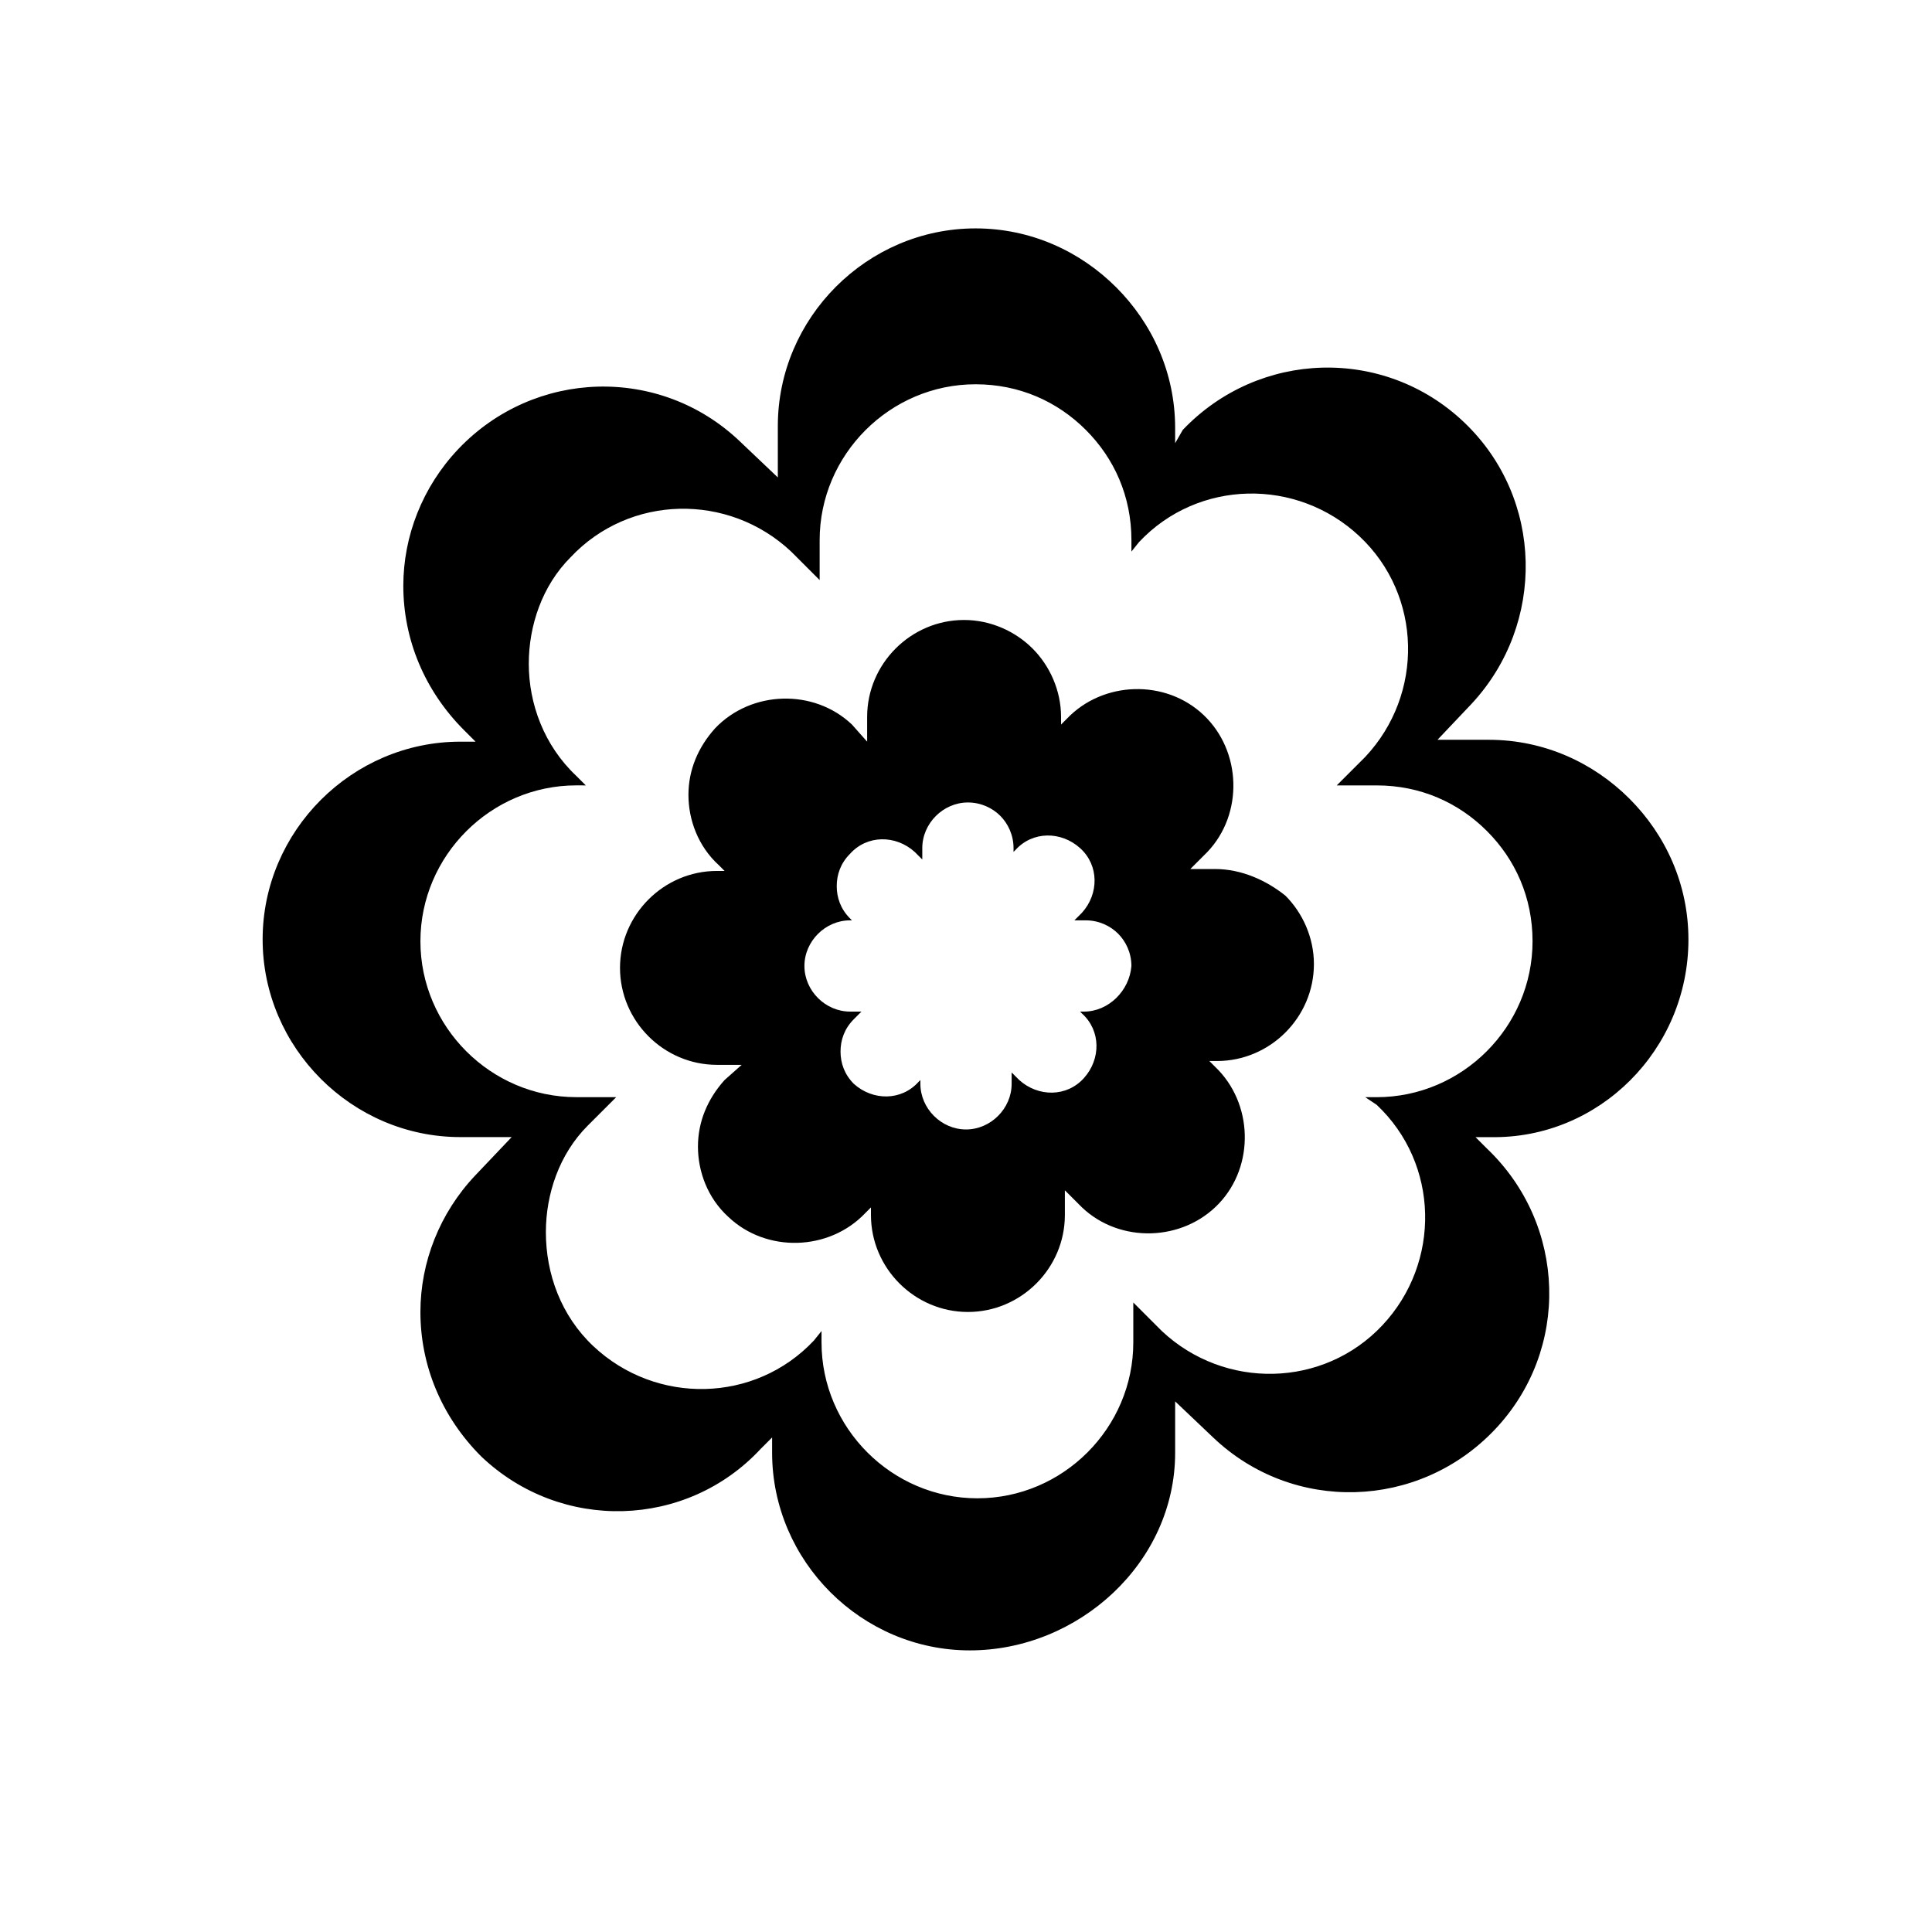
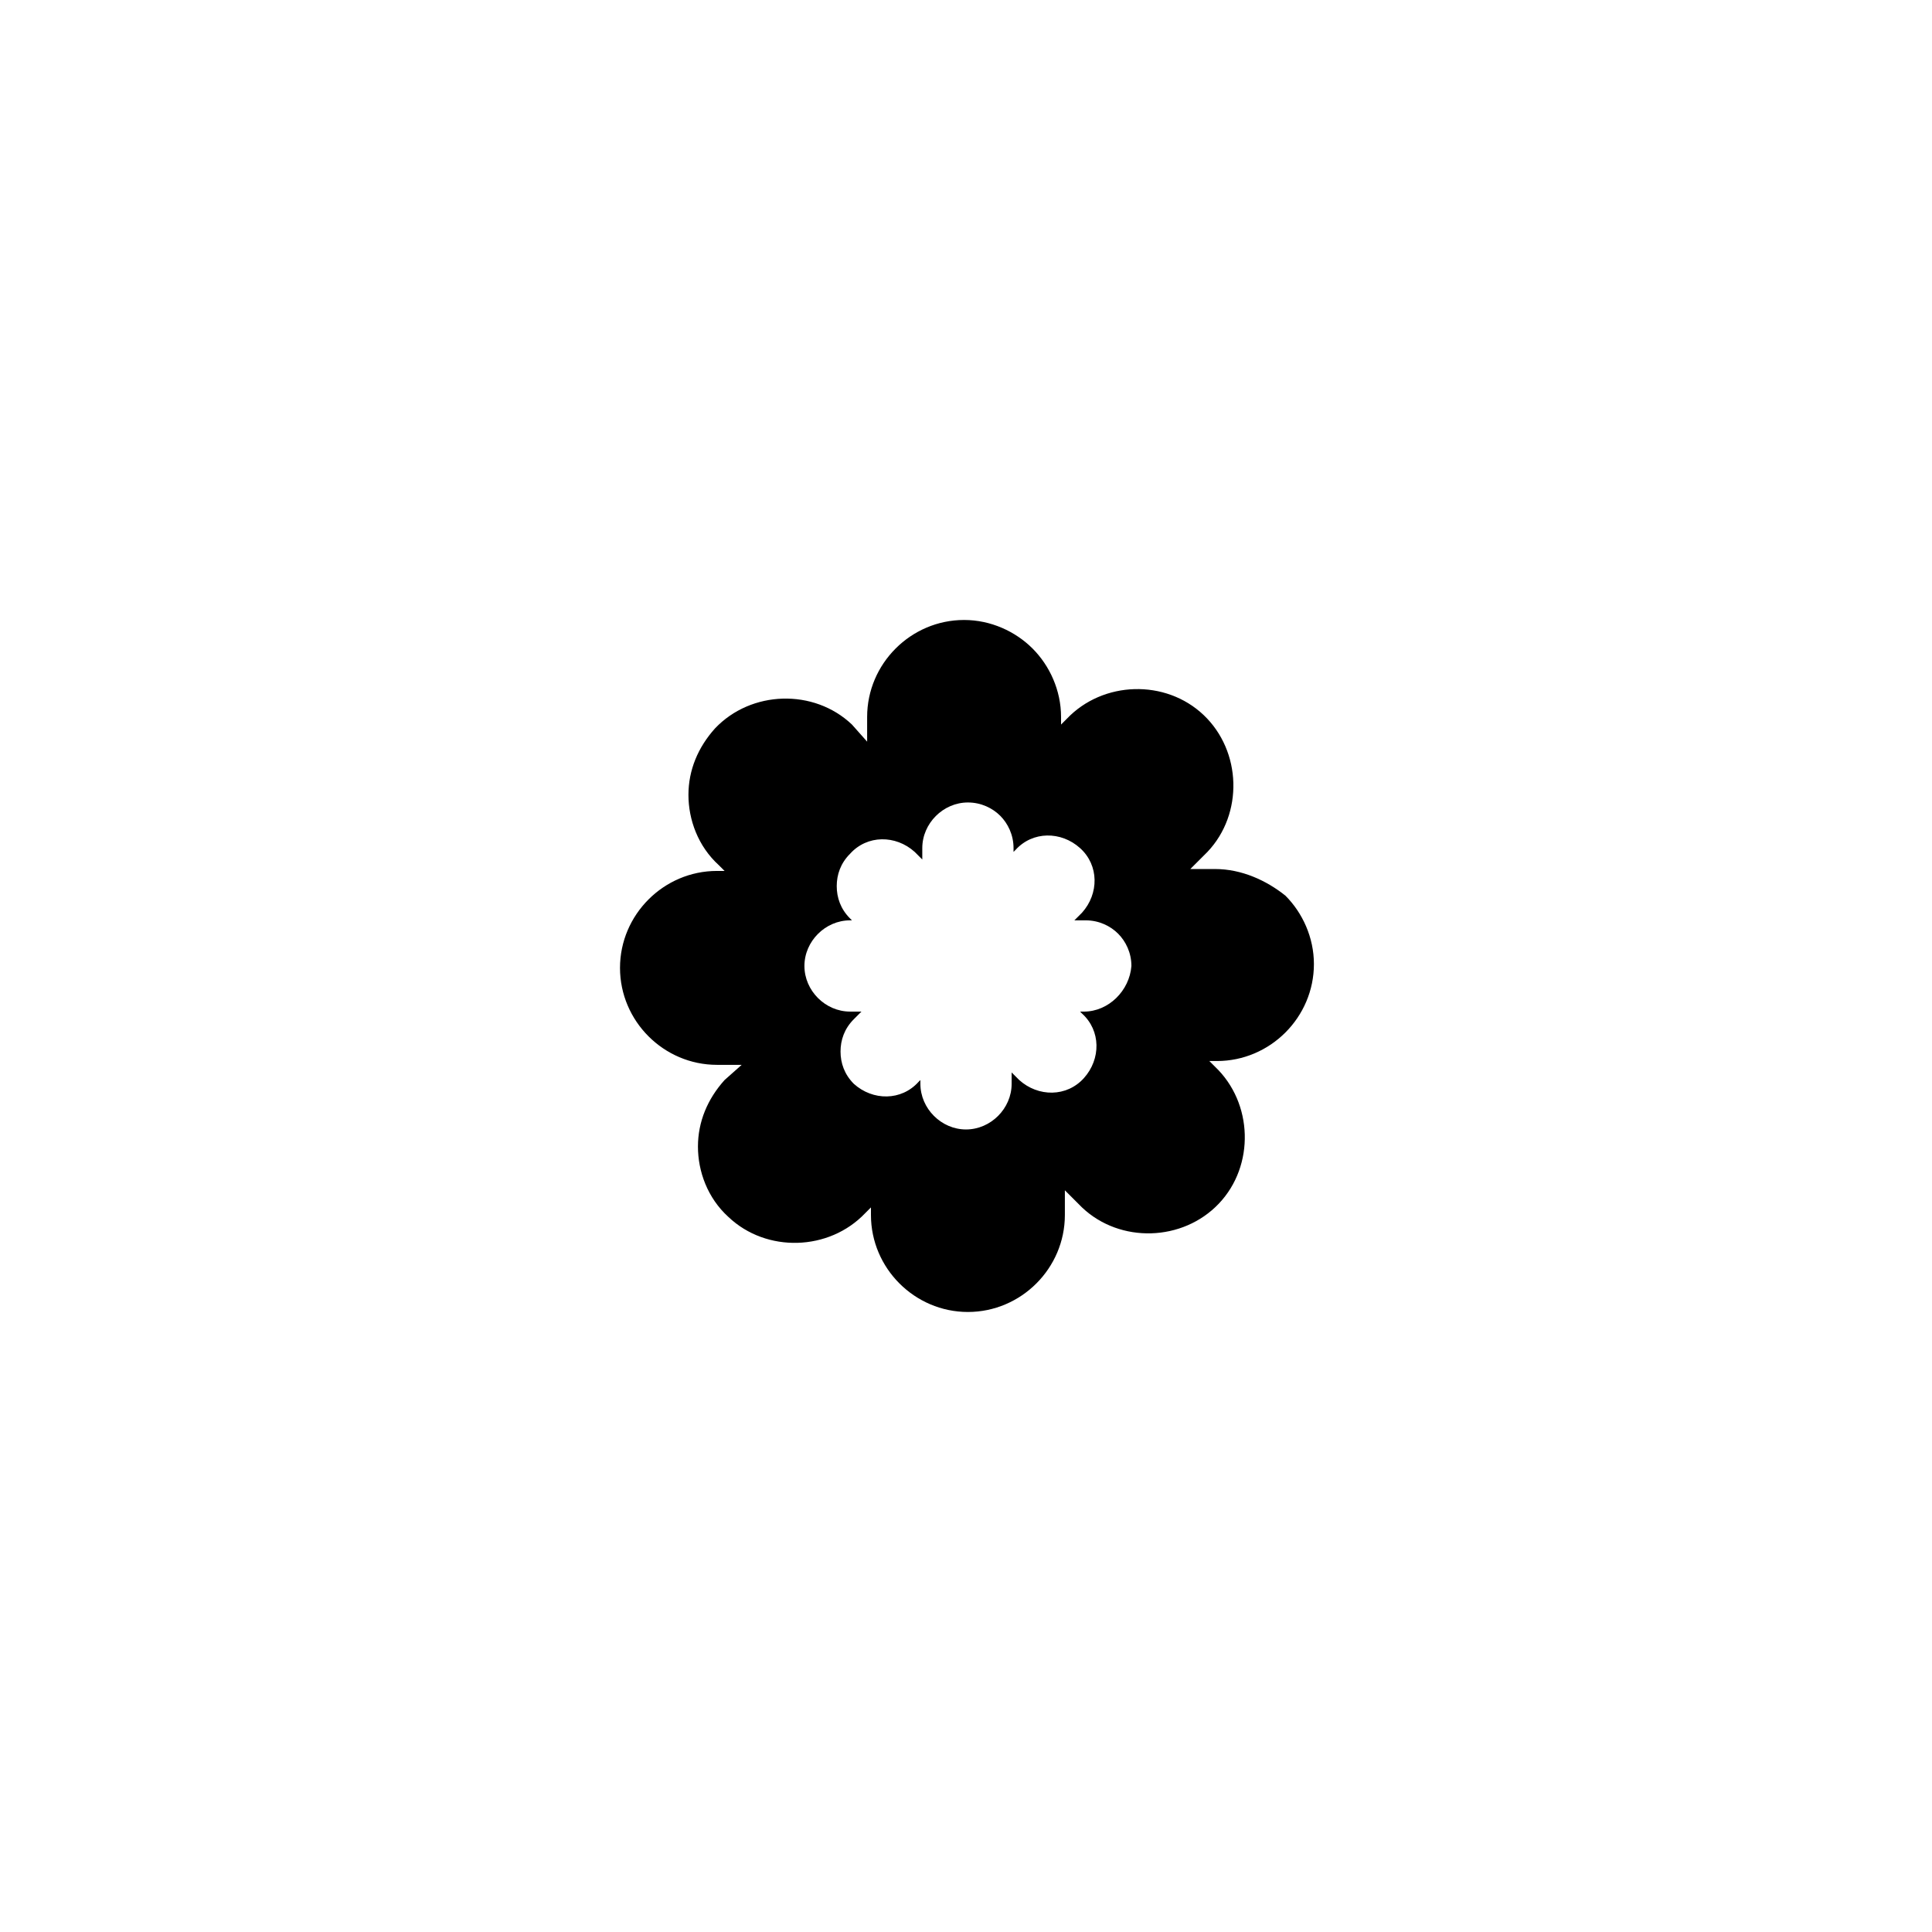
<svg xmlns="http://www.w3.org/2000/svg" fill="#000000" width="800px" height="800px" version="1.1" viewBox="144 144 512 512">
  <g>
-     <path d="m591.45 392.95c0-14.609-6.047-27.711-15.617-37.281-9.574-9.574-22.672-15.617-37.281-15.617h-13.602l9.07-9.574c19.648-21.16 19.145-54.41-2.016-74.562s-54.41-19.145-74.562 2.016l-2.019 3.523v-4.031c0-14.609-6.047-27.711-15.617-37.281-9.574-9.574-22.672-15.617-37.281-15.617-28.719 0-52.395 23.68-52.395 52.395v13.602l-10.078-9.574c-21.16-20.152-54.41-19.145-74.562 2.016-9.574 10.078-14.609 23.176-14.609 36.273 0 14.105 5.543 27.711 16.121 38.289l3.023 3.023h-4.031c-28.719 0-52.395 23.68-52.395 52.395 0 28.719 23.68 52.395 52.395 52.395h13.602l-9.574 10.078c-9.574 10.078-14.609 23.176-14.609 36.273 0 14.105 5.543 27.711 16.121 38.289 21.16 20.152 54.41 19.145 74.059-2.016l3.023-3.023v4.031c0 28.719 23.68 52.395 52.395 52.395 28.719 0.012 54.414-23.164 54.414-52.387v-13.602l10.078 9.574c21.16 20.152 54.41 19.145 74.562-2.016 20.152-21.16 19.145-54.41-2.016-74.562l-3.023-3.023h4.031c28.715 0.5 52.395-23.176 52.395-52.398zm-82.625 43.832c16.625 15.617 17.129 41.816 1.512 58.441-15.617 16.625-41.816 17.129-58.441 1.512l-7.559-7.559v10.578c0 22.672-18.641 41.312-41.312 41.312s-41.312-18.641-41.312-41.312v-3.023l-2.016 2.519c-15.617 16.625-41.816 17.129-58.441 1.512-8.566-8.062-12.594-19.145-12.594-30.23 0-10.078 3.527-20.656 11.082-28.215l7.559-7.559h-10.578c-22.672 0-41.312-18.641-41.312-41.312s18.641-41.312 41.312-41.312l2.519 0.008-2.519-2.519c-8.566-8.062-12.594-19.145-12.594-29.727 0-10.078 3.527-20.656 11.082-28.215 15.617-16.625 41.816-17.129 58.441-1.512l7.559 7.559v-10.578c0-22.672 18.641-41.312 41.312-41.312 11.586 0 21.664 4.535 29.223 12.09 7.559 7.559 12.09 17.633 12.09 29.223v3.023l2.016-2.519c15.617-16.625 41.816-17.129 58.441-1.512 16.625 15.617 17.129 41.816 1.512 58.441l-7.559 7.559h10.578c11.586 0 21.664 4.535 29.223 12.09 7.559 7.559 12.09 17.633 12.09 29.223 0 22.672-18.641 41.312-41.312 41.312h-3.023z" />
    <path d="m466 374.3h-6.551l4.535-4.535c9.574-10.078 9.07-26.703-1.008-36.273-10.078-9.574-26.703-9.07-36.273 1.008l-1.512 1.512v-2.016c0-7.055-3.023-13.602-7.559-18.137-4.535-4.535-11.082-7.559-18.137-7.559-14.105 0-25.695 11.586-25.695 25.695v6.551l-4.027-4.535c-10.078-9.574-26.703-9.07-36.273 1.008-4.535 5.039-7.055 11.082-7.055 17.633s2.519 13.602 8.062 18.641l1.512 1.512h-2.016c-14.105 0-25.695 11.586-25.695 25.695 0 14.105 11.586 25.695 25.695 25.695h6.551l-4.535 4.027c-4.535 5.039-7.055 11.082-7.055 17.633s2.519 13.602 8.062 18.641c10.078 9.574 26.703 9.07 36.273-1.008l1.512-1.512v2.016c0 14.105 11.586 25.695 25.695 25.695 14.105 0 25.695-11.586 25.695-25.695v-6.551l4.535 4.535c10.078 9.574 26.703 9.07 36.273-1.008 9.574-10.078 9.07-26.703-1.008-36.273l-1.512-1.512h2.016c14.105 0 25.695-11.586 25.695-25.695 0-7.055-3.023-13.602-7.559-18.137-5.039-4.027-11.59-7.051-18.645-7.051zm-34.762 37.785h-1.008l0.504 0.504c5.039 4.535 5.039 12.09 0.504 17.129-4.535 5.039-12.09 5.039-17.129 0.504l-2.016-2.016v3.023c0 6.551-5.543 12.09-12.09 12.09-6.551 0-12.09-5.543-12.09-12.09l-0.004-1.008-0.504 0.504c-4.535 5.039-12.09 5.039-17.129 0.504-2.519-2.519-3.527-5.543-3.527-8.566 0-3.023 1.008-6.047 3.527-8.566l2.016-2.016h-3.023c-6.551 0-12.09-5.543-12.09-12.09 0-6.551 5.543-12.09 12.09-12.09h0.504l-0.504-0.504c-2.519-2.519-3.527-5.543-3.527-8.566 0-3.023 1.008-6.047 3.527-8.566 4.535-5.039 12.09-5.039 17.129-0.504l2.016 2.016v-3.023c0-6.551 5.543-12.09 12.09-12.09 3.527 0 6.551 1.512 8.566 3.527 2.016 2.016 3.527 5.039 3.527 8.566v1.008l0.504-0.504c4.535-5.039 12.09-5.039 17.129-0.504 5.039 4.535 5.039 12.09 0.504 17.129l-2.016 2.016h3.023c3.527 0 6.551 1.512 8.566 3.527 2.016 2.016 3.527 5.039 3.527 8.566-0.508 6.547-6.047 12.09-12.598 12.09z" />
  </g>
</svg>